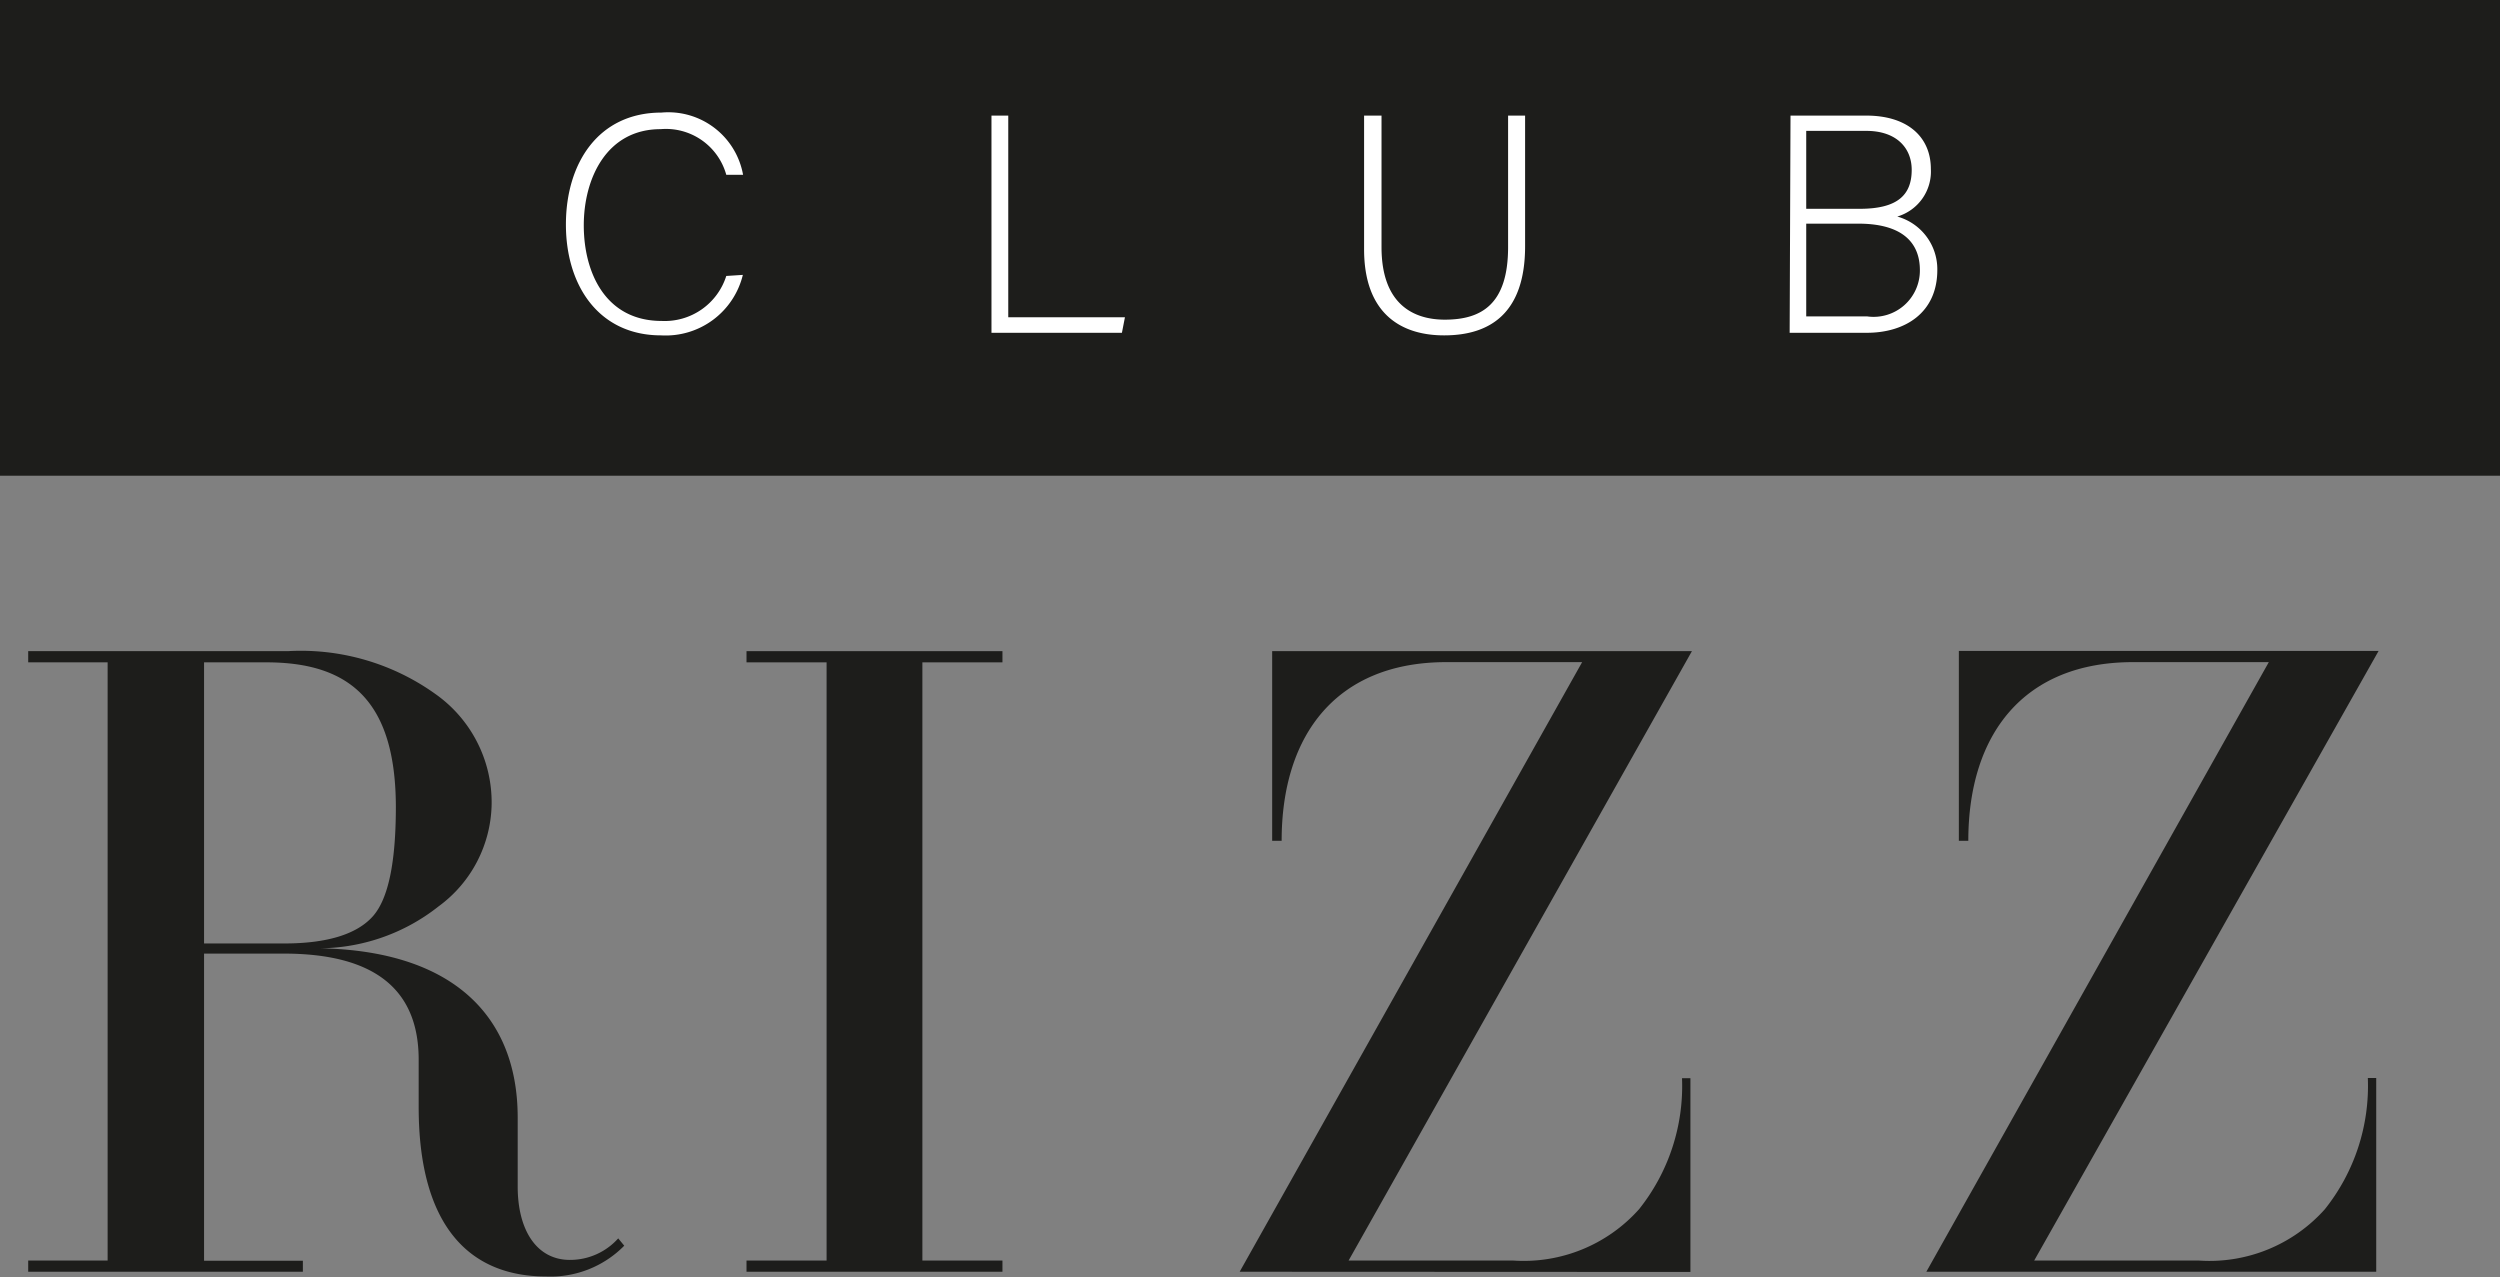
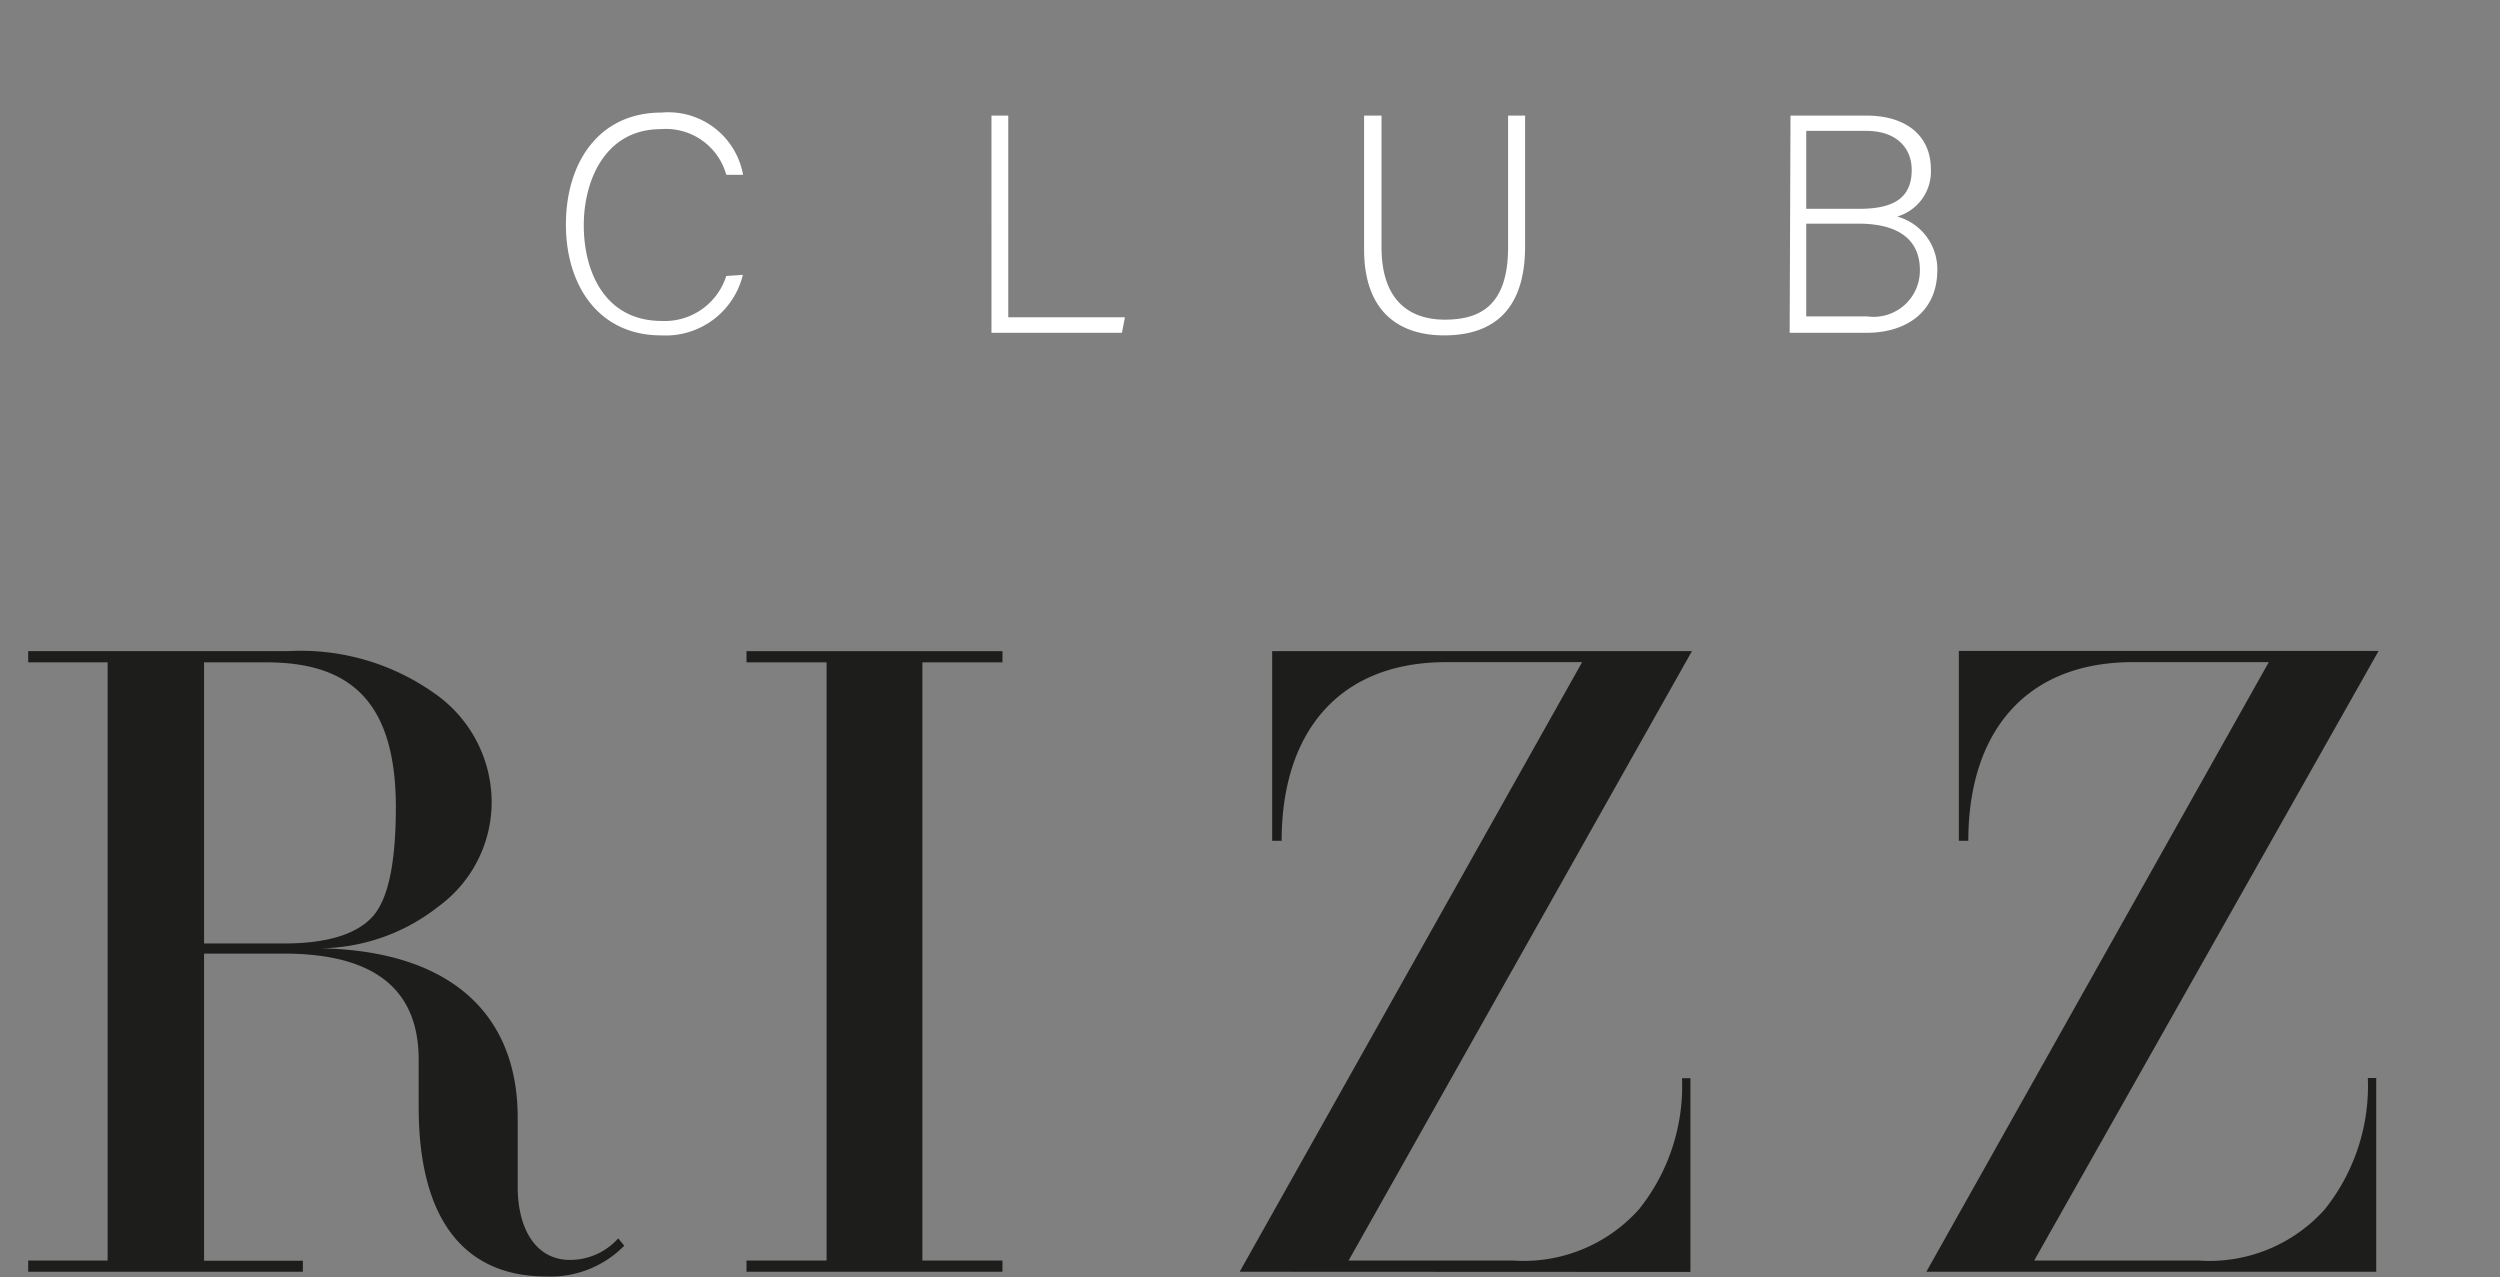
<svg xmlns="http://www.w3.org/2000/svg" id="Layer_1" data-name="Layer 1" viewBox="0 0 116.14 59.33">
  <rect x="0" y="0" width="116.14" height="59.33" fill="#808080" stroke="none" />
  <defs>
    <style>.cls-1{fill:#1d1d1b;}.cls-2{fill:#fff;}</style>
  </defs>
-   <rect class="cls-1" width="116.14" height="22.1" />
  <path class="cls-1" d="M29,57.87a4.8,4.8,0,0,1-3.63,1.43c-3.59,0-5.92-2.38-5.92-7.87v-2.2c0-3.29-2.08-4.93-6.27-4.93H9.48V58.57h4.59v.51H1.31v-.52H5V30.77H1.31v-.52H13.37a10.73,10.73,0,0,1,6.87,2,6.16,6.16,0,0,1,2.6,5.06,6,6,0,0,1-2.47,4.8,9,9,0,0,1-5.87,1.94c6.35,0,9.55,3,9.55,7.87v3.2c0,2.07.91,3.41,2.42,3.41a3,3,0,0,0,2.25-1ZM12.38,30.77H9.48V43.83H13.2c2,0,3.37-.43,4.11-1.25s1.08-2.55,1.08-5.1C18.38,32.63,16.31,30.77,12.38,30.77Z" />
  <path class="cls-1" d="M46.57,59.08H34.68v-.52H38.4V30.77H34.68v-.52H46.57v.52H42.85V58.56h3.72Z" />
  <path class="cls-1" d="M57.59,59.08,73.5,30.76H67.19c-5.06,0-7.65,3.33-7.65,8.3H59.1V30.25H78.6L62.65,58.56H70.3a7.18,7.18,0,0,0,5.84-2.38,9.17,9.17,0,0,0,2-6.09h.39v9Z" />
  <path class="cls-1" d="M89.49,59.08,105.4,30.76H99.09c-5.06,0-7.65,3.33-7.65,8.3H91V30.24h19.5l-16,28.32h7.65A7.18,7.18,0,0,0,108,56.18a9.18,9.18,0,0,0,2-6.1h.39v9Z" />
  <path class="cls-2" d="M34.51,12.77a3.69,3.69,0,0,1-3.8,2.81c-2.89,0-4.42-2.31-4.42-5.15s1.5-5.2,4.44-5.2a3.53,3.53,0,0,1,3.79,2.89h-.78A2.91,2.91,0,0,0,30.69,6c-2.51,0-3.57,2.29-3.57,4.47s1,4.44,3.62,4.44a3,3,0,0,0,3-2.09Zm11.55-7.4h.78v9.37h5.42l-.14.72H46.06Zm18.12,0v6.11c0,2.68,1.51,3.37,2.94,3.37,1.69,0,2.94-.7,2.94-3.37V5.37h.79v6.07c0,3.15-1.67,4.14-3.76,4.14s-3.72-1.09-3.72-4V5.37Zm19,0h3.52c1.93,0,3,1,3,2.48a2.18,2.18,0,0,1-1.56,2.21A2.54,2.54,0,0,1,90,12.54c0,2-1.51,2.92-3.27,2.92H83.14ZM86.4,9.7c1.75,0,2.41-.64,2.41-1.81,0-1-.69-1.81-2.11-1.81H83.91V9.7Zm-2.49,5h2.84a2.15,2.15,0,0,0,2.44-2.15c0-1.29-.83-2.16-2.86-2.16H83.91Z" />
</svg>